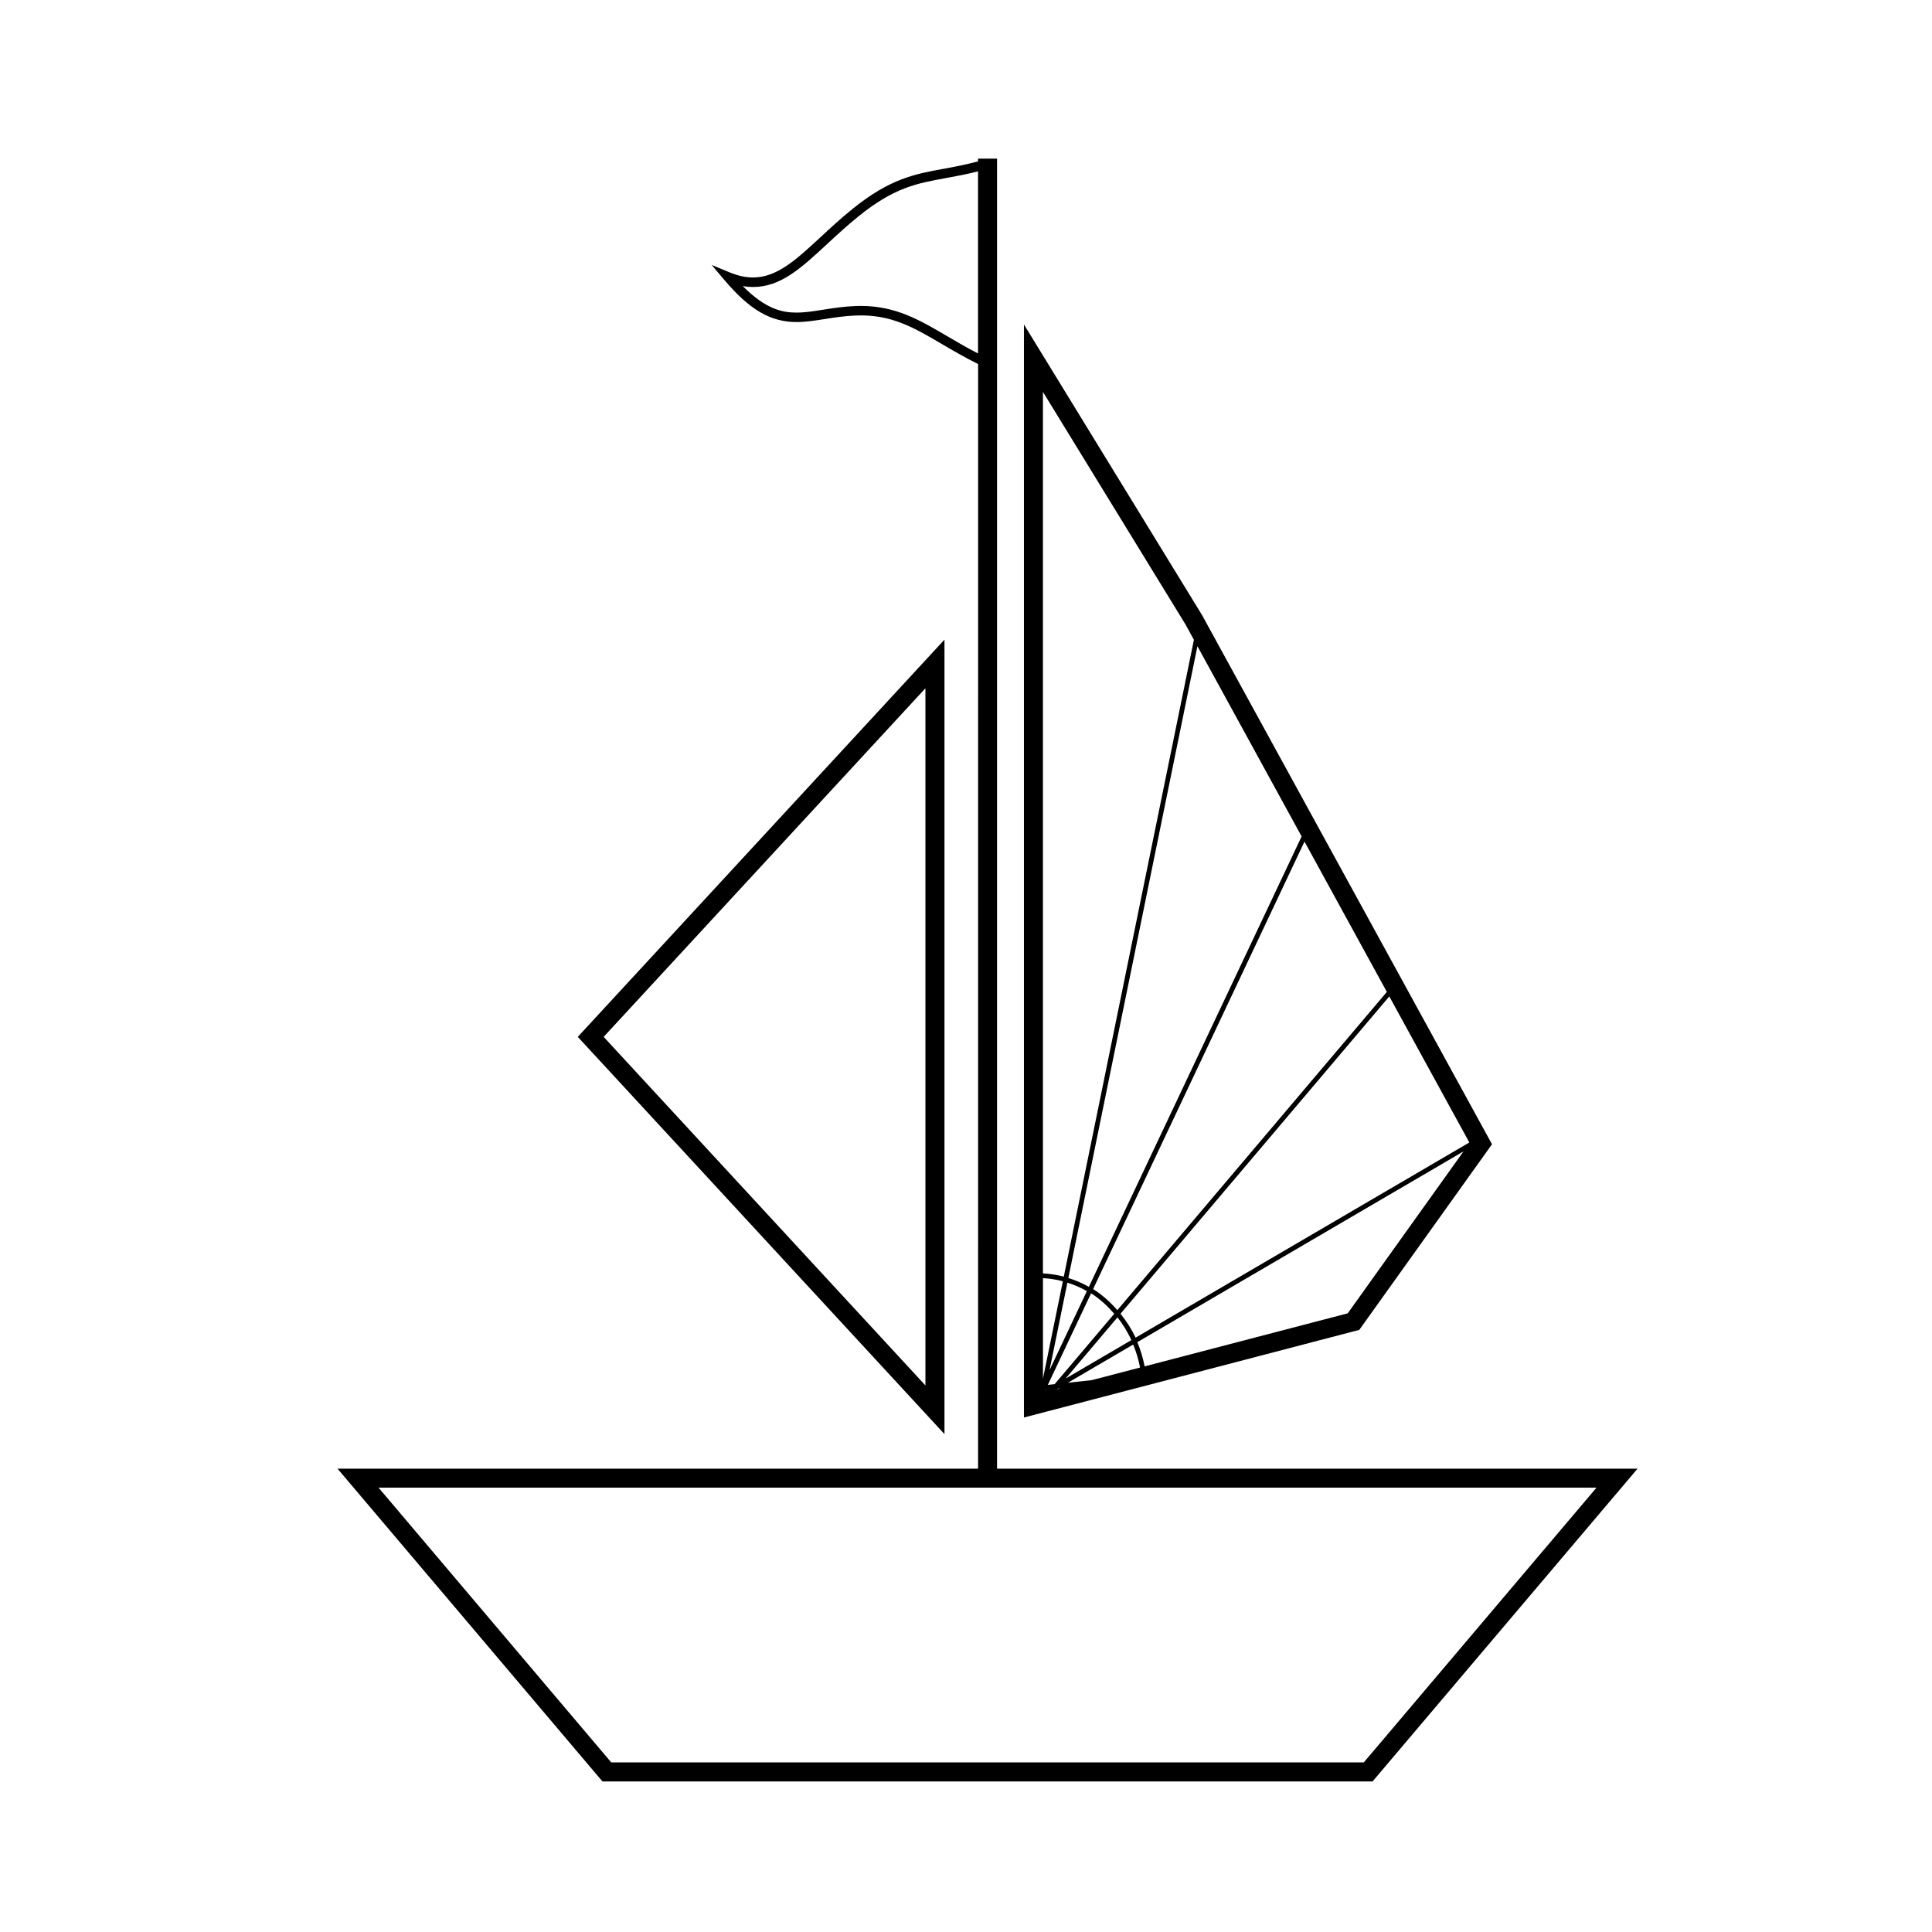
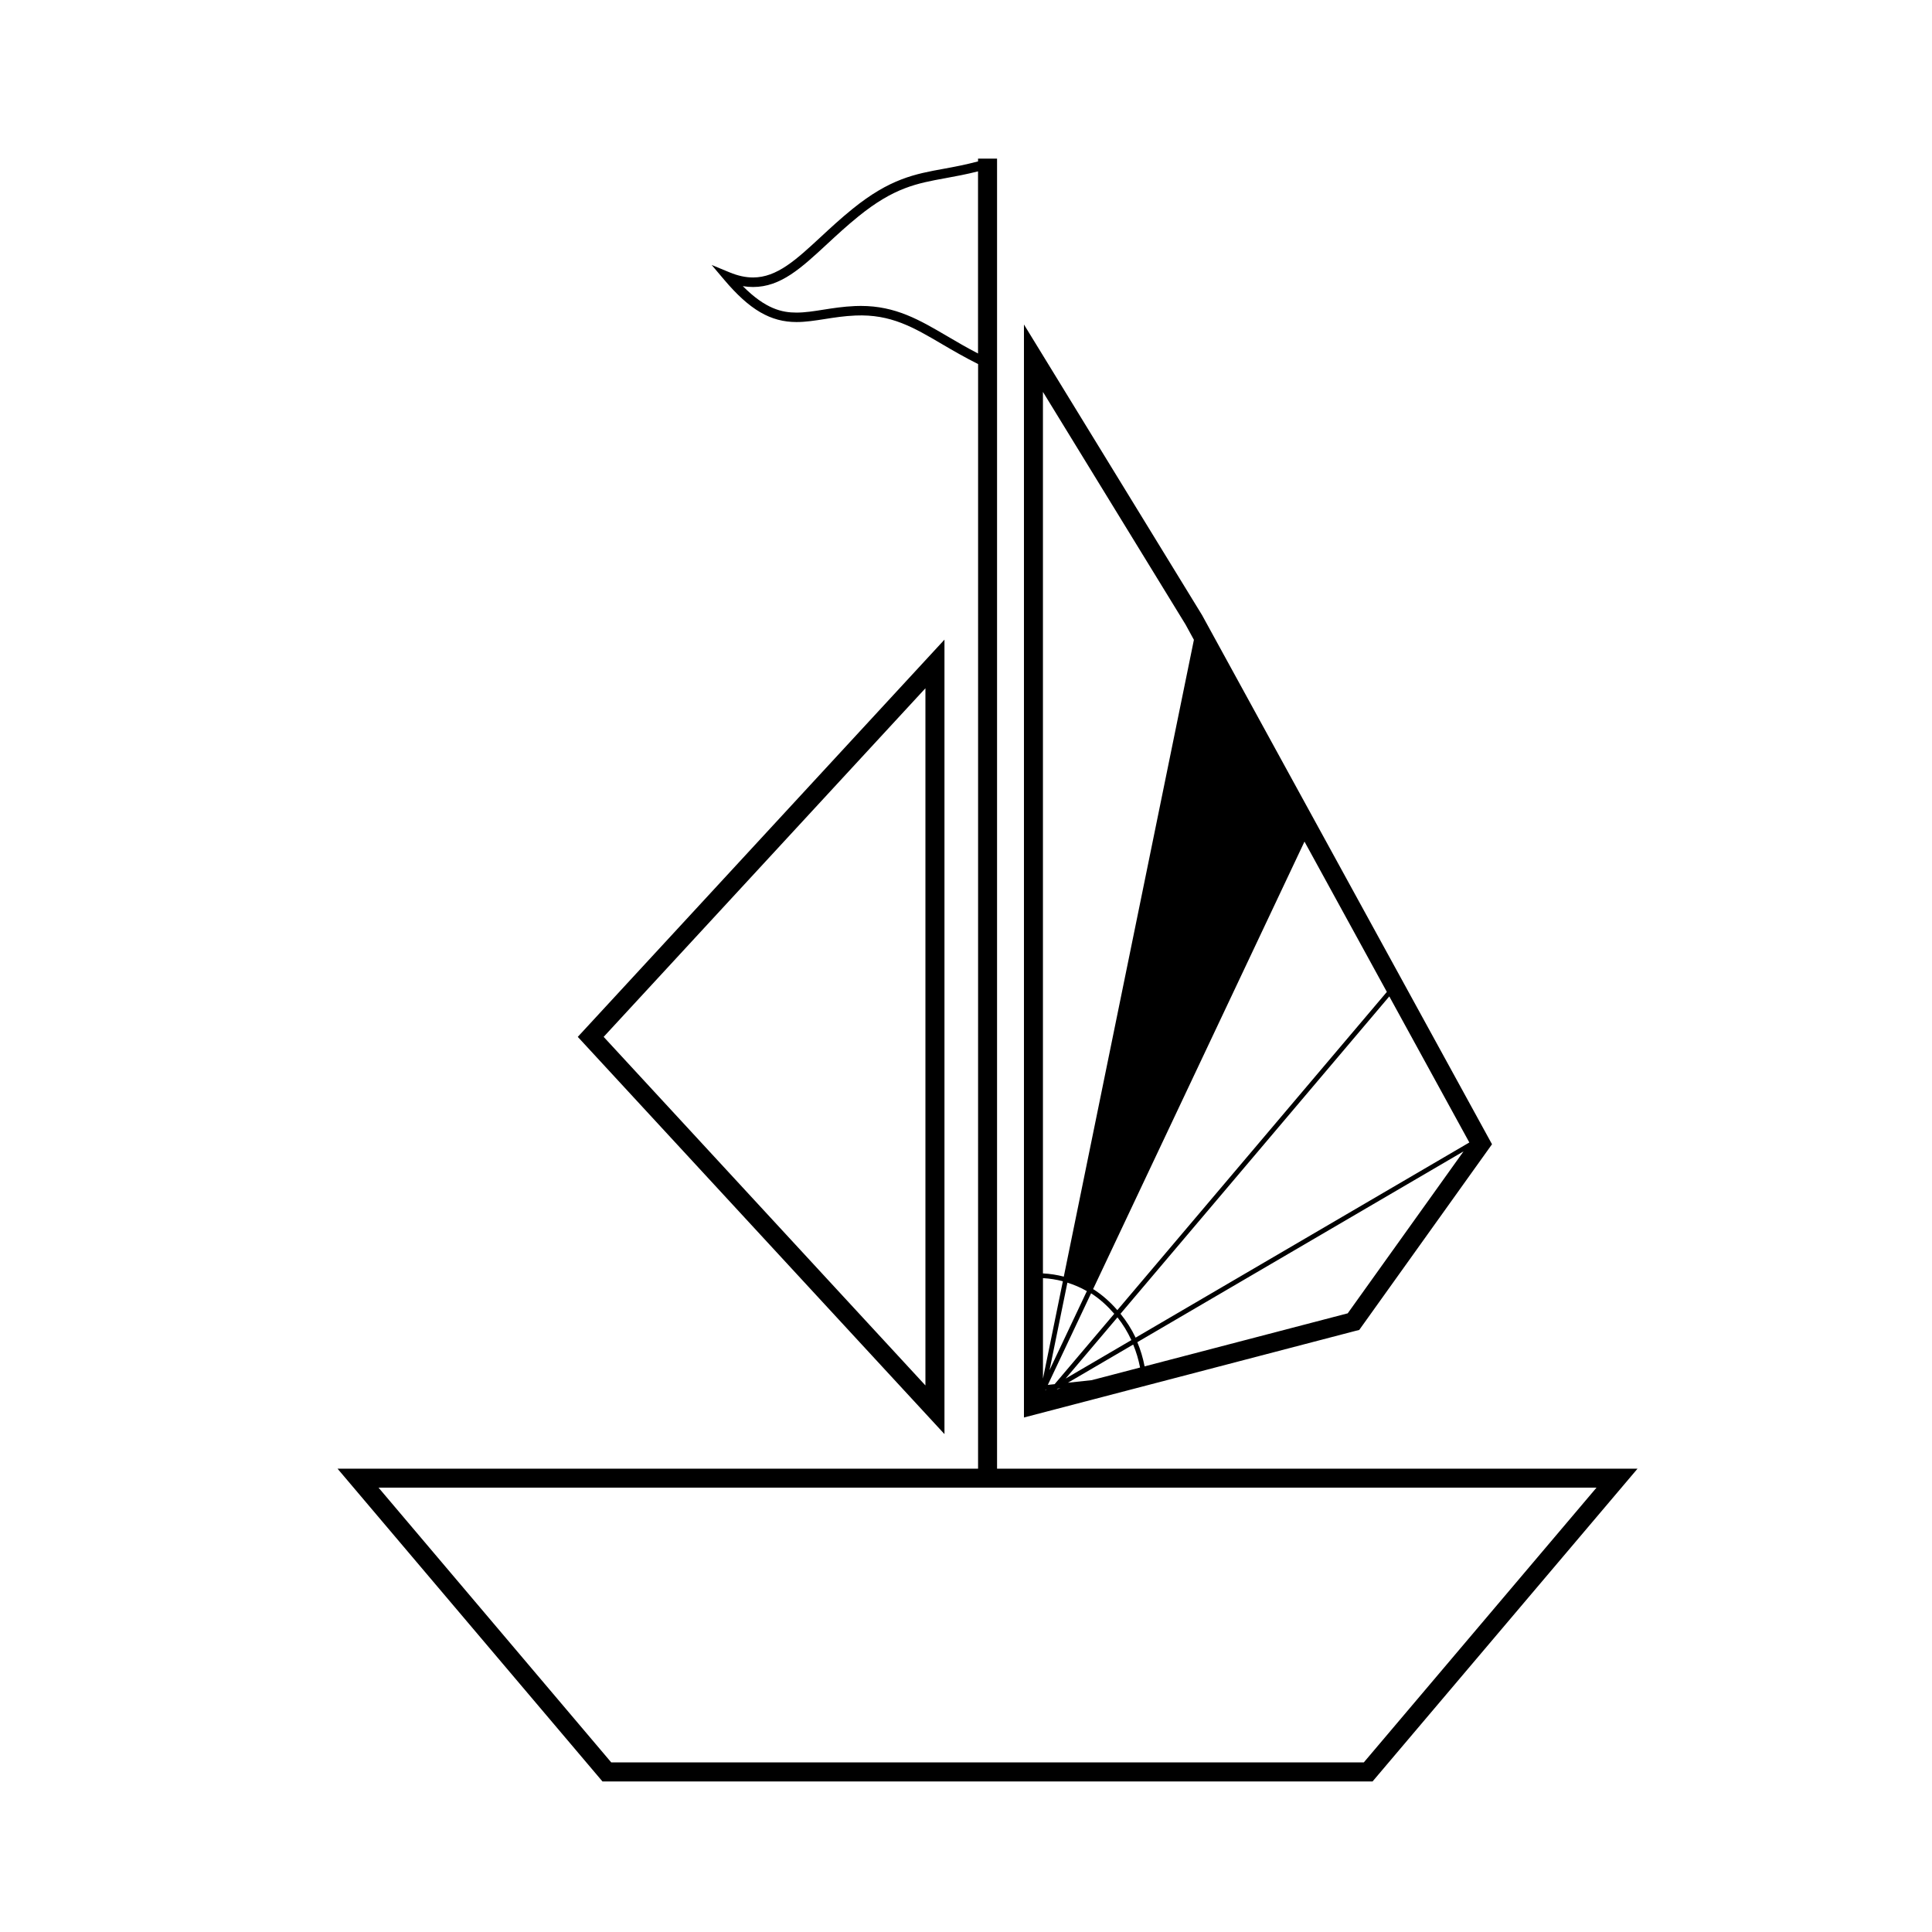
<svg xmlns="http://www.w3.org/2000/svg" fill="#000000" width="800px" height="800px" version="1.1" viewBox="144 144 512 512">
-   <path d="m408.23 533.21v-347.17h-5.039v0.734c-3.32 0.875-6.254 1.441-9.043 1.945-7.672 1.391-14.297 2.602-24.262 10.676-3.109 2.519-5.801 5.012-8.402 7.422-6.465 5.984-11.566 10.715-17.914 10.715-1.969 0-3.996-0.438-6.195-1.344l-4.785-1.977 3.344 3.949c6.727 7.945 12.273 11.184 19.156 11.184 2.434 0 4.871-0.383 7.457-0.789 2.551-0.402 5.188-0.816 8.188-0.941 9.375-0.387 15.332 3.125 23.02 7.644 2.769 1.629 5.93 3.457 9.453 5.223l-0.008 292.73h-169.75l70.207 82.887h204.09l70.219-82.887zm-5.043-295.53c-2.977-1.543-5.613-3.09-8.172-4.59-7.324-4.301-13.648-8.016-22.898-8.016-0.492 0-0.988 0.012-1.496 0.031-3.148 0.133-5.981 0.578-8.48 0.973-2.484 0.395-4.828 0.762-7.062 0.762-3.82 0-8.184-0.934-14.227-7.008 0.918 0.152 1.812 0.227 2.715 0.227 7.34 0 12.762-5.023 19.629-11.387 2.574-2.383 5.234-4.848 8.277-7.309 9.465-7.672 15.496-8.766 23.129-10.156 2.551-0.465 5.394-0.984 8.586-1.797zm102.23 373.38h-199.43l-61.668-72.816h322.77zm-208.3-192.28 97.176 105.27v-210.54zm92.129 92.375-85.273-92.375 85.273-92.383zm114.96-14.699 35.191-49.219-76.852-140.25-47.188-76.996v289.66l87.961-22.98zm-83.137 15.891 0.23-0.023-0.262 0.152zm0.617-1.336 11.461-24.27c2.301 1.461 4.324 3.332 6.144 5.422l-15.801 18.652zm11.996-25.391 56.02-118.59 21.828 39.836-71.426 84.336c-1.898-2.168-4.023-4.082-6.422-5.586zm-1.121-0.59c-1.723-0.977-3.535-1.754-5.438-2.348l34.207-167.42 27.613 50.402zm-0.531 1.129-9.891 20.934 4.731-23.18c1.805 0.57 3.527 1.309 5.16 2.246zm-11.633 23.195v-26.637c1.809 0.102 3.566 0.379 5.273 0.832zm3.957 2.641 0.711-0.082-1.043 0.273zm8.965-2.238-6.309 0.68 17.297-10.117c0.801 1.93 1.41 3.961 1.824 6.09zm-6.918-0.422 13.738-16.219c1.449 1.824 2.676 3.848 3.688 6.027zm14.543-17.172 71.234-84.105 21.211 38.711-88.441 51.723c-1.086-2.301-2.445-4.398-4.004-6.328zm17.242-182.65 2.211 4.047-34.48 168.76c-1.789-0.469-3.633-0.754-5.527-0.855v-233.61zm-10.852 196.59c-0.438-2.242-1.074-4.387-1.93-6.414l86.449-50.562-30.691 42.918z" />
+   <path d="m408.23 533.21v-347.17h-5.039v0.734c-3.32 0.875-6.254 1.441-9.043 1.945-7.672 1.391-14.297 2.602-24.262 10.676-3.109 2.519-5.801 5.012-8.402 7.422-6.465 5.984-11.566 10.715-17.914 10.715-1.969 0-3.996-0.438-6.195-1.344l-4.785-1.977 3.344 3.949c6.727 7.945 12.273 11.184 19.156 11.184 2.434 0 4.871-0.383 7.457-0.789 2.551-0.402 5.188-0.816 8.188-0.941 9.375-0.387 15.332 3.125 23.02 7.644 2.769 1.629 5.93 3.457 9.453 5.223l-0.008 292.73h-169.75l70.207 82.887h204.09l70.219-82.887zm-5.043-295.53c-2.977-1.543-5.613-3.09-8.172-4.59-7.324-4.301-13.648-8.016-22.898-8.016-0.492 0-0.988 0.012-1.496 0.031-3.148 0.133-5.981 0.578-8.48 0.973-2.484 0.395-4.828 0.762-7.062 0.762-3.82 0-8.184-0.934-14.227-7.008 0.918 0.152 1.812 0.227 2.715 0.227 7.34 0 12.762-5.023 19.629-11.387 2.574-2.383 5.234-4.848 8.277-7.309 9.465-7.672 15.496-8.766 23.129-10.156 2.551-0.465 5.394-0.984 8.586-1.797zm102.23 373.38h-199.43l-61.668-72.816h322.77zm-208.3-192.28 97.176 105.27v-210.54zm92.129 92.375-85.273-92.375 85.273-92.383zm114.96-14.699 35.191-49.219-76.852-140.25-47.188-76.996v289.66l87.961-22.98zm-83.137 15.891 0.23-0.023-0.262 0.152zm0.617-1.336 11.461-24.27c2.301 1.461 4.324 3.332 6.144 5.422l-15.801 18.652zm11.996-25.391 56.02-118.59 21.828 39.836-71.426 84.336c-1.898-2.168-4.023-4.082-6.422-5.586zm-1.121-0.59c-1.723-0.977-3.535-1.754-5.438-2.348zm-0.531 1.129-9.891 20.934 4.731-23.18c1.805 0.57 3.527 1.309 5.16 2.246zm-11.633 23.195v-26.637c1.809 0.102 3.566 0.379 5.273 0.832zm3.957 2.641 0.711-0.082-1.043 0.273zm8.965-2.238-6.309 0.68 17.297-10.117c0.801 1.93 1.41 3.961 1.824 6.09zm-6.918-0.422 13.738-16.219c1.449 1.824 2.676 3.848 3.688 6.027zm14.543-17.172 71.234-84.105 21.211 38.711-88.441 51.723c-1.086-2.301-2.445-4.398-4.004-6.328zm17.242-182.65 2.211 4.047-34.48 168.76c-1.789-0.469-3.633-0.754-5.527-0.855v-233.61zm-10.852 196.59c-0.438-2.242-1.074-4.387-1.93-6.414l86.449-50.562-30.691 42.918z" />
</svg>